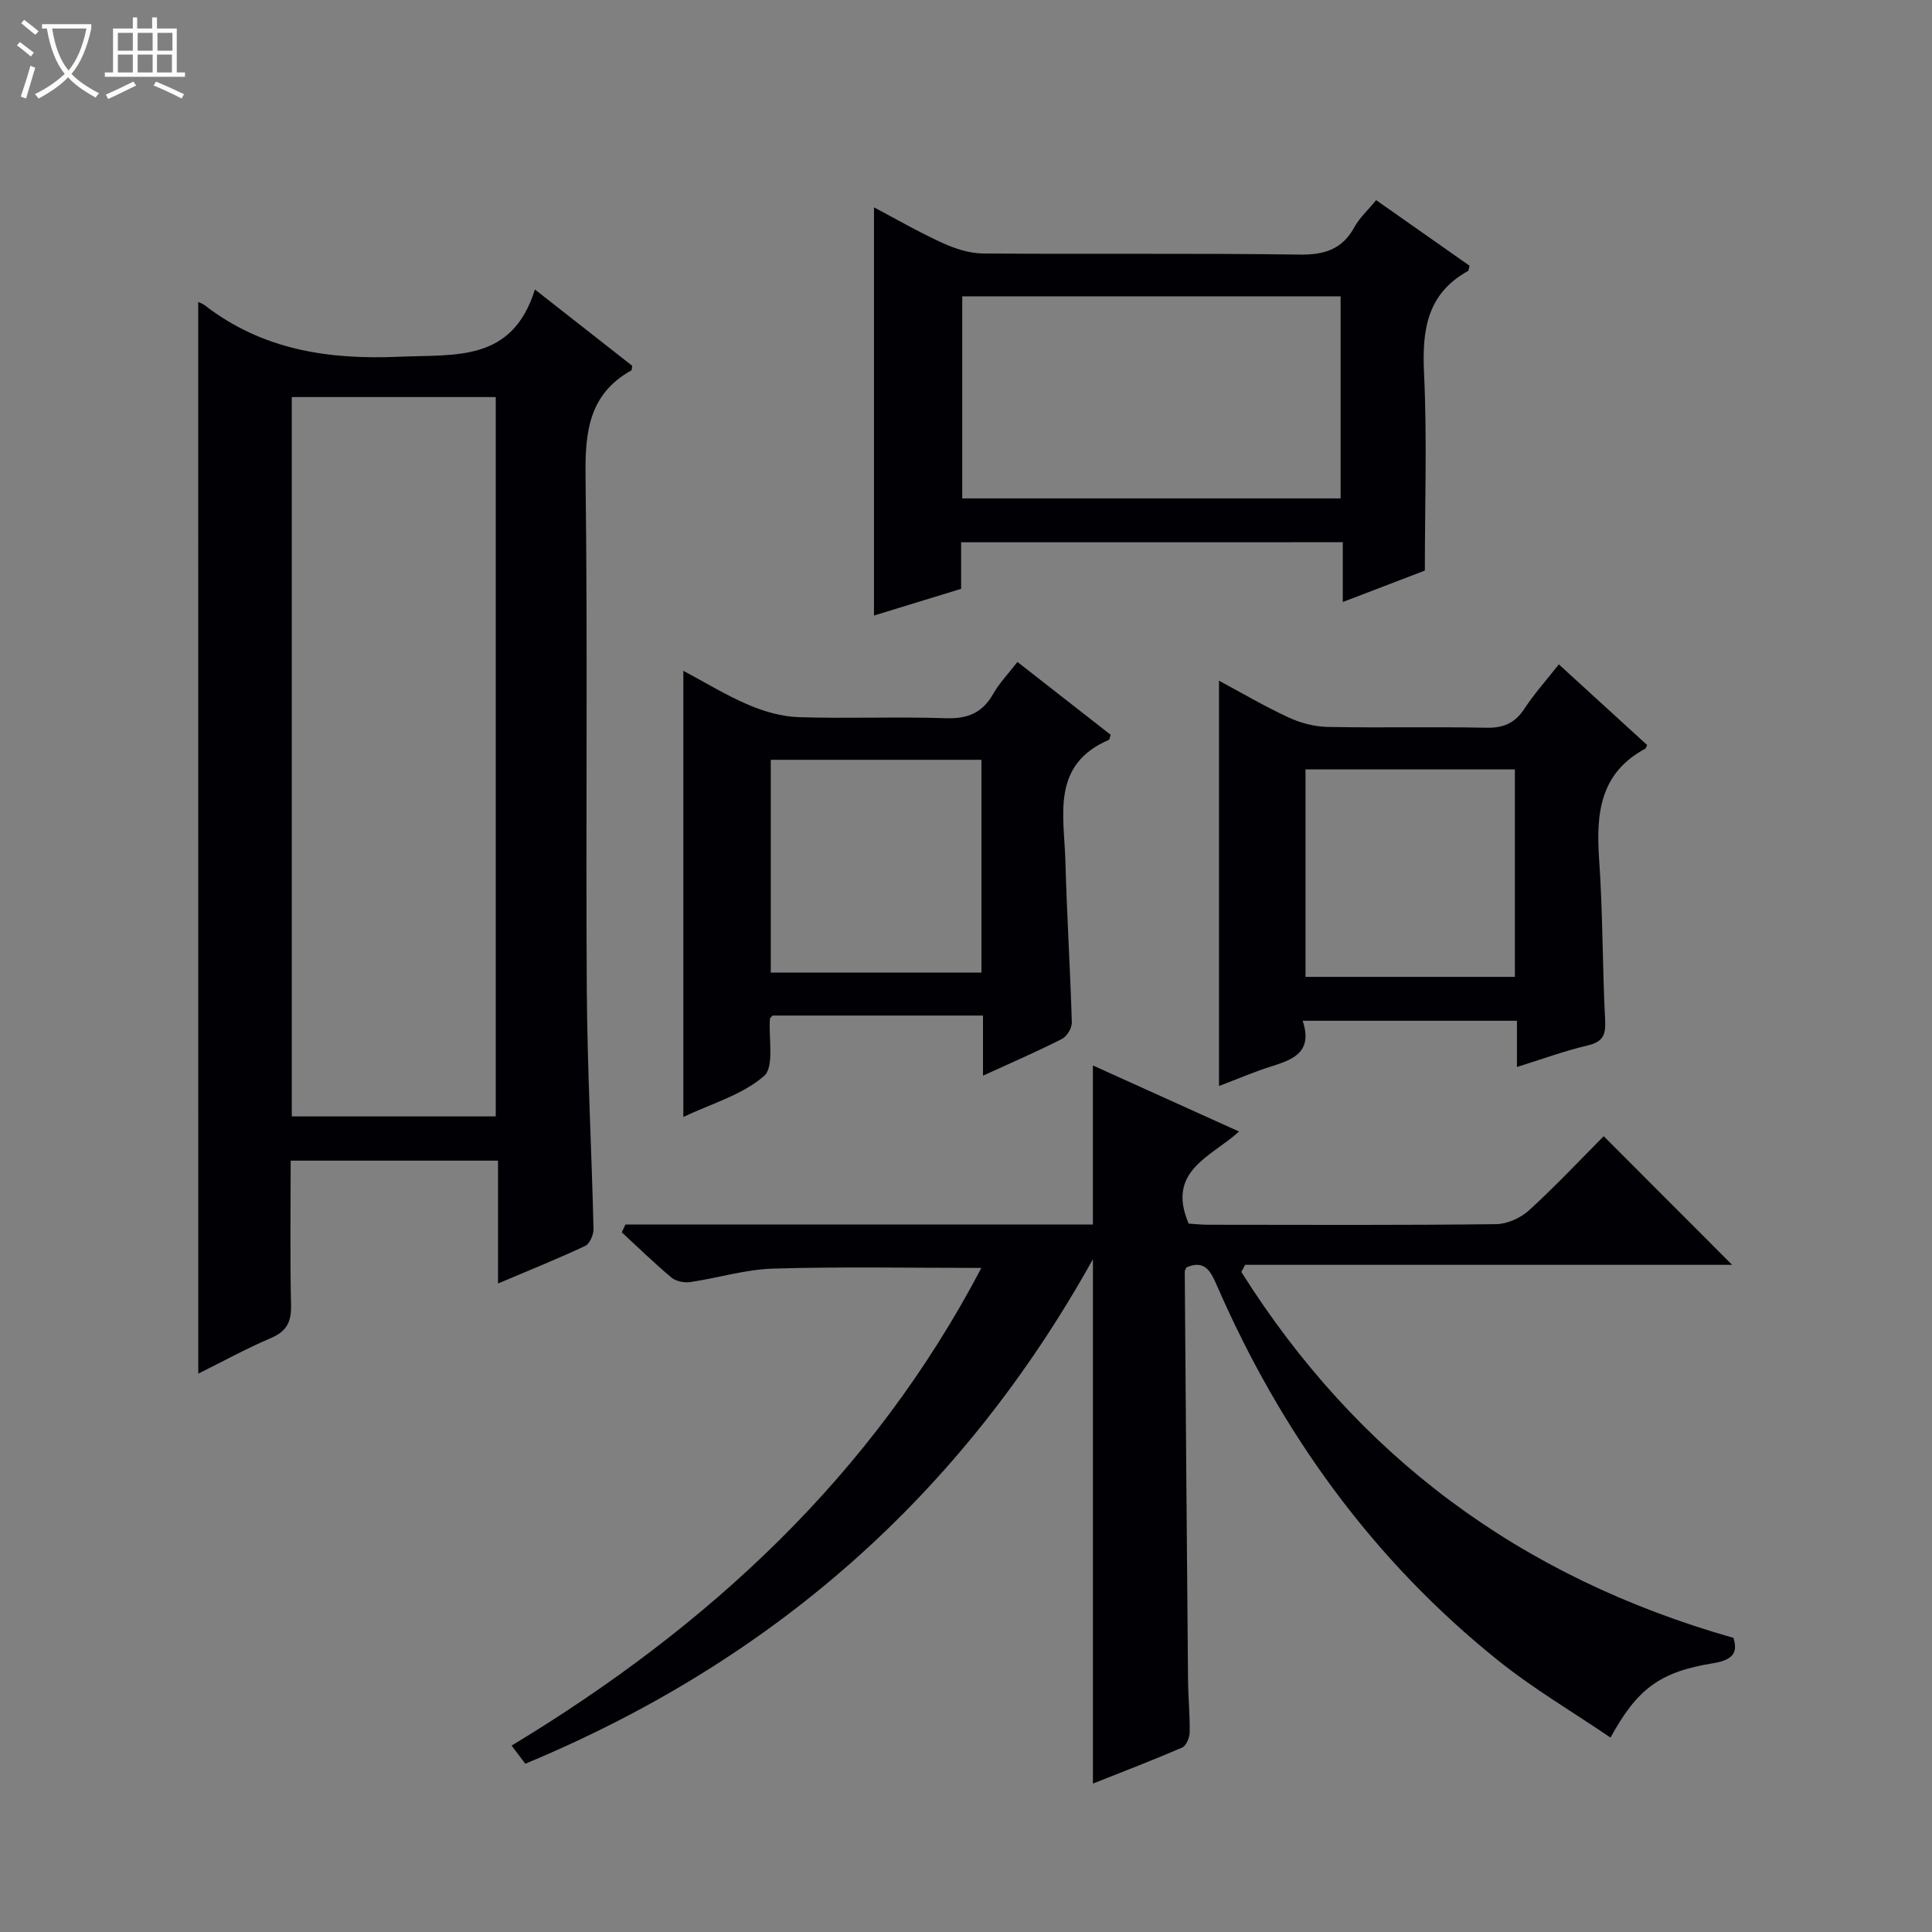
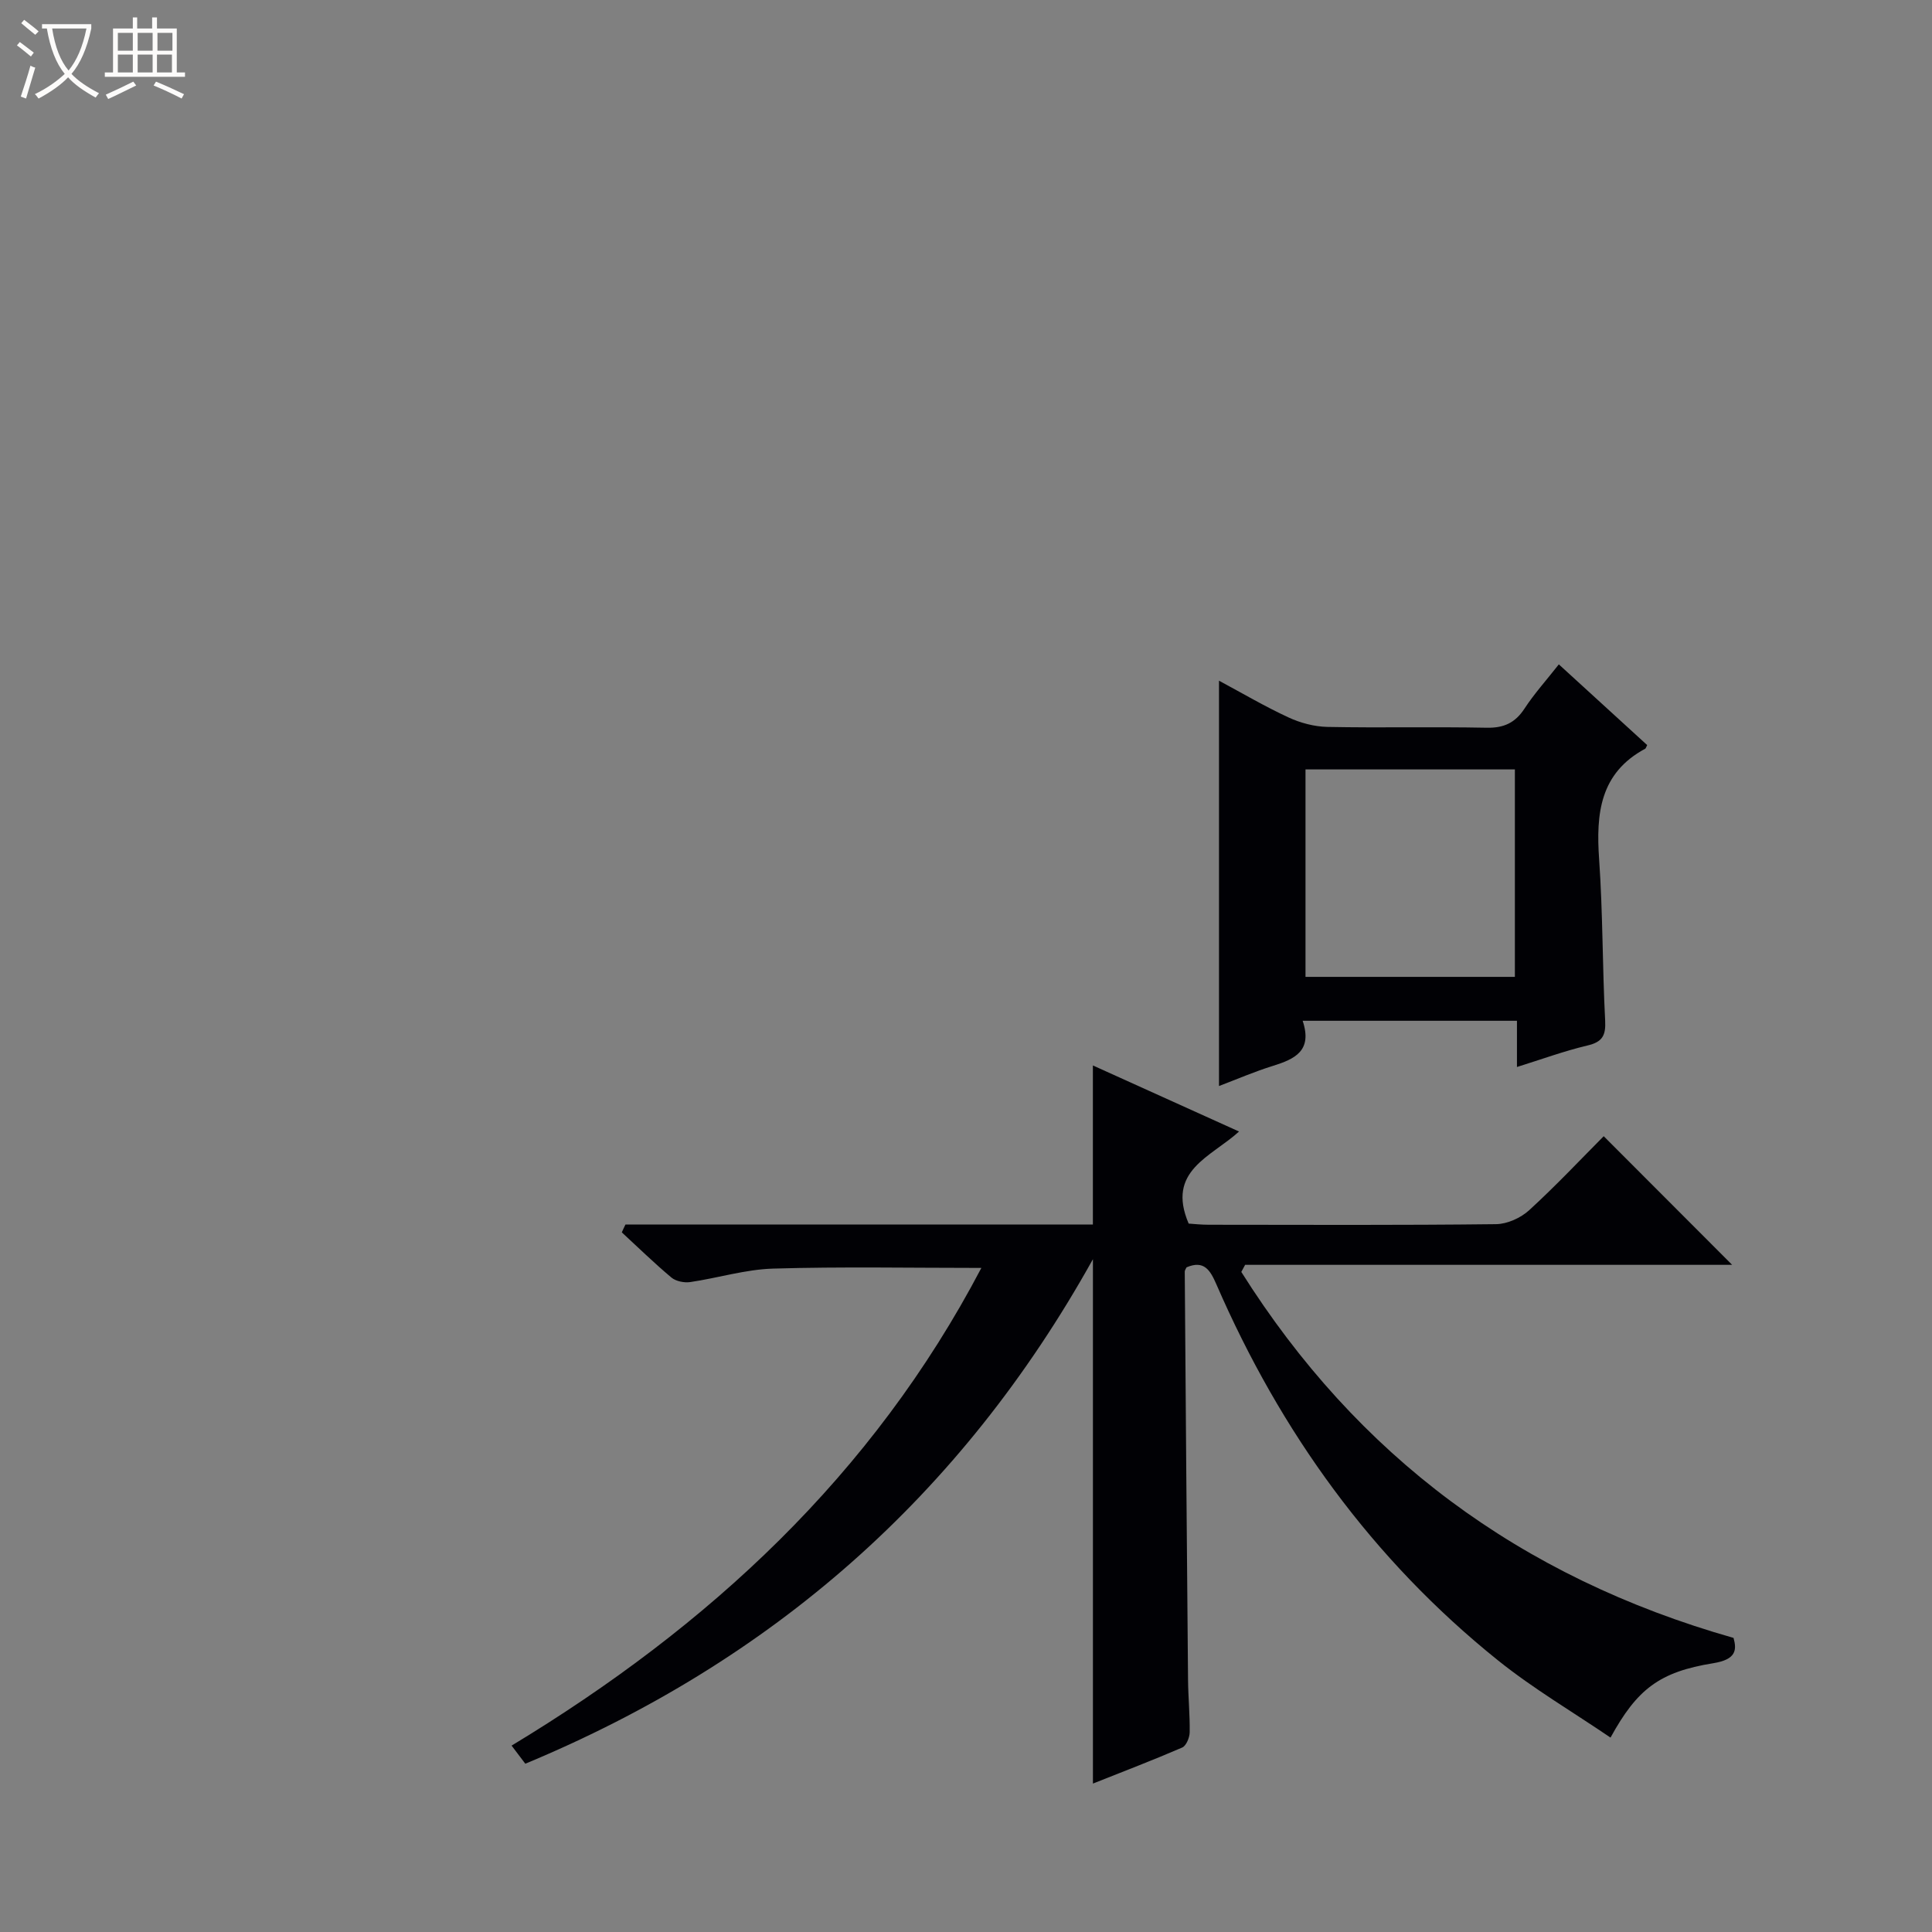
<svg xmlns="http://www.w3.org/2000/svg" enable-background="new 0 0 400 400" viewBox="0 0 400 400">
  <rect x="0" y="0" width="400" height="400" fill="#808080" stroke="none" />
  <path d="m6.4 11.7c-1-.8-1.9-1.6-2.9-2.3l.6-.7c.9.7 1.9 1.4 2.9 2.2zm-2.1 8.3c.7-2.1 1.4-4.2 2-6.4.2.1.6.3 1 .4-.7 2.3-1.3 4.4-1.9 6.4zm3-12.8c-1.1-.9-2.1-1.7-2.9-2.4l.6-.7c1 .8 2 1.5 3 2.4zm1.4-1.3v-.9h10.2v.9c-.9 4.2-2.3 7.3-4.1 9.4 1.3 1.4 3.2 2.7 5.7 4-.2.2-.4.5-.7.9-2.5-1.4-4.4-2.7-5.7-4.2-1.4 1.5-3.5 3-6.1 4.4 0 0 0 0-.1-.1-.3-.4-.5-.7-.7-.8 2.7-1.3 4.7-2.8 6.2-4.2-1.8-2.2-3-5.3-3.7-9.4zm9.2 0h-7.1c.6 3.8 1.7 6.7 3.4 8.7 1.7-2.1 2.9-4.8 3.7-8.7z" fill="#fcfbfa" />
  <path d="m31.6 3.6h.9v2.3h4.1v9.1h1.7v.9h-16.6v-.9h1.7v-9.1h4.1v-2.3h.9v2.3h3.1v-2.3zm-4 13.3.6.8c-1.9.9-3.8 1.9-5.8 2.8-.2-.3-.3-.6-.5-.9 2-.9 3.9-1.8 5.7-2.7zm-3.2-10.1v3.7h3.1v-3.7zm0 4.5v3.7h3.1v-3.7zm4.1-4.5v3.7h3.1v-3.7zm0 4.5v3.7h3.1v-3.7zm9.1 9.1c-2.1-1.1-4.1-2-5.8-2.7l.5-.8c2.2.9 4.1 1.8 5.8 2.6zm-1.9-13.6h-3.1v3.7h3.1zm-3.2 4.5v3.7h3.1v-3.7z" fill="#fcfbfa" />
  <g fill="#010105">
    <path d="m129.49 253.53h96.78c0-11.08 0-21.64 0-32.94 9.97 4.51 19.85 8.97 30.26 13.68-5.78 5.28-15.12 8.09-10.43 19.06.95.06 2.55.24 4.15.24 19.83.02 39.66.11 59.49-.12 2.33-.03 5.11-1.29 6.86-2.89 5.5-5.03 10.62-10.48 15.43-15.32 9.05 9.07 17.8 17.83 26.59 26.63-33.38 0-67.1 0-100.83 0-.26.49-.53.98-.79 1.47 23.95 38.01 57.58 63.18 101.91 75.77.7 2.52.54 4.47-4.19 5.24-11.2 1.8-15.79 5.4-21.28 15.4-7.82-5.32-15.95-10.1-23.24-15.94-26.09-20.93-45.08-47.32-58.36-77.9-1.27-2.91-2.54-5.08-6.18-3.52-.12.28-.37.59-.37.89.21 28.14.42 56.28.68 84.42.03 3.66.4 7.32.34 10.98-.02 1.08-.72 2.77-1.55 3.13-6.04 2.61-12.2 4.96-18.48 7.46 0-36.01 0-71.5 0-108.57-27.37 49.16-66.58 83.28-117.52 104.46-.88-1.16-1.75-2.31-2.84-3.75 40.82-24.67 74.73-55.96 97.26-98.9-14.69 0-28.92-.28-43.12.14-5.74.17-11.42 1.95-17.16 2.79-1.24.18-2.95-.16-3.88-.93-3.55-2.97-6.87-6.22-10.28-9.36.23-.54.49-1.08.75-1.62z" />
-     <path d="m41.04 62.52c.17.08.82.29 1.34.68 11.94 9.22 25.47 11.3 40.29 10.66 11.68-.51 23.37 1.17 28.08-13.92 7.4 5.8 13.87 10.87 20.14 15.79-.1.66-.07.9-.15.94-8.79 4.89-9.63 12.71-9.51 21.93.46 35.48.03 70.97.26 106.45.11 16.46 1 32.91 1.39 49.36.03 1.2-.77 3.1-1.71 3.54-5.69 2.67-11.54 5.02-18.06 7.78 0-8.78 0-16.97 0-25.43-14.49 0-28.39 0-42.93 0 0 10.04-.15 19.98.08 29.92.08 3.47-.92 5.43-4.19 6.82-5.18 2.21-10.14 4.94-15.02 7.36-.01-74.06-.01-147.91-.01-221.88zm19.37 19.69v148.93h42.23c0-49.88 0-99.3 0-148.93-14.1 0-27.89 0-42.23 0z" />
-     <path d="m198.99 112.27v9.64c-6.24 1.91-12.33 3.78-18.04 5.53 0-28.4 0-56.36 0-84.51 4.51 2.38 9.23 5.11 14.16 7.36 2.62 1.2 5.61 2.17 8.44 2.19 21.81.18 43.62-.08 65.43.23 5.22.08 8.92-1.06 11.47-5.74 1.01-1.86 2.68-3.36 4.47-5.53 6.48 4.55 12.94 9.09 19.34 13.58-.16.55-.16.98-.34 1.09-8.47 4.71-9.51 12.21-9.09 21.08.64 13.41.17 26.88.17 40.94-4.77 1.83-10.45 4.01-16.99 6.51 0-4.47 0-8.31 0-12.38-26.61.01-52.5.01-79.02.01zm78.57-50.92c-26.27 0-52.28 0-78.34 0v41.84h78.34c0-14.16 0-27.91 0-41.84z" />
-     <path d="m203.52 222.71c0-4.81 0-8.58 0-12.45-14.97 0-29.38 0-43.56 0-.34.38-.54.5-.55.63-.32 4.09.96 10.01-1.24 11.9-4.56 3.94-10.96 5.74-16.69 8.46 0-30.98 0-61.38 0-92.37 4.49 2.39 8.83 5.07 13.48 7.05 3.24 1.38 6.87 2.43 10.37 2.55 10.15.33 20.32-.12 30.47.22 4.5.15 7.57-1.07 9.81-5.01 1.3-2.29 3.18-4.24 5.04-6.64 6.55 5.12 12.95 10.12 19.3 15.08-.18.51-.2.98-.39 1.06-12.01 5.16-9.23 15.68-8.98 25.14.3 11.13 1 22.24 1.33 33.37.03 1.14-1 2.86-2.01 3.38-5 2.55-10.15 4.77-16.38 7.63zm-.32-21.35c0-15.05 0-29.57 0-44.05-14.79 0-29.18 0-43.62 0v44.05z" />
    <path d="m269.7 211.34c2.09 6.25-1.67 7.94-6.16 9.34-3.77 1.17-7.42 2.75-11.16 4.17 0-27.98 0-55.66 0-83.92 4.81 2.58 9.49 5.34 14.4 7.61 2.46 1.14 5.33 1.9 8.03 1.96 10.99.22 21.99-.05 32.99.17 3.57.07 5.91-1.02 7.85-3.99 1.99-3.05 4.46-5.78 7.09-9.13 6.2 5.67 12.28 11.22 18.29 16.71-.24.46-.28.68-.4.75-9.39 5.04-10.21 13.44-9.55 22.87.78 11.11.67 22.28 1.25 33.41.16 3.1-.56 4.44-3.67 5.17-4.81 1.14-9.49 2.86-14.59 4.45 0-3.33 0-6.28 0-9.57-14.68 0-29.07 0-44.37 0zm43.94-9.09c0-14.54 0-28.77 0-42.95-14.62 0-28.88 0-43.35 0v42.95z" />
  </g>
</svg>